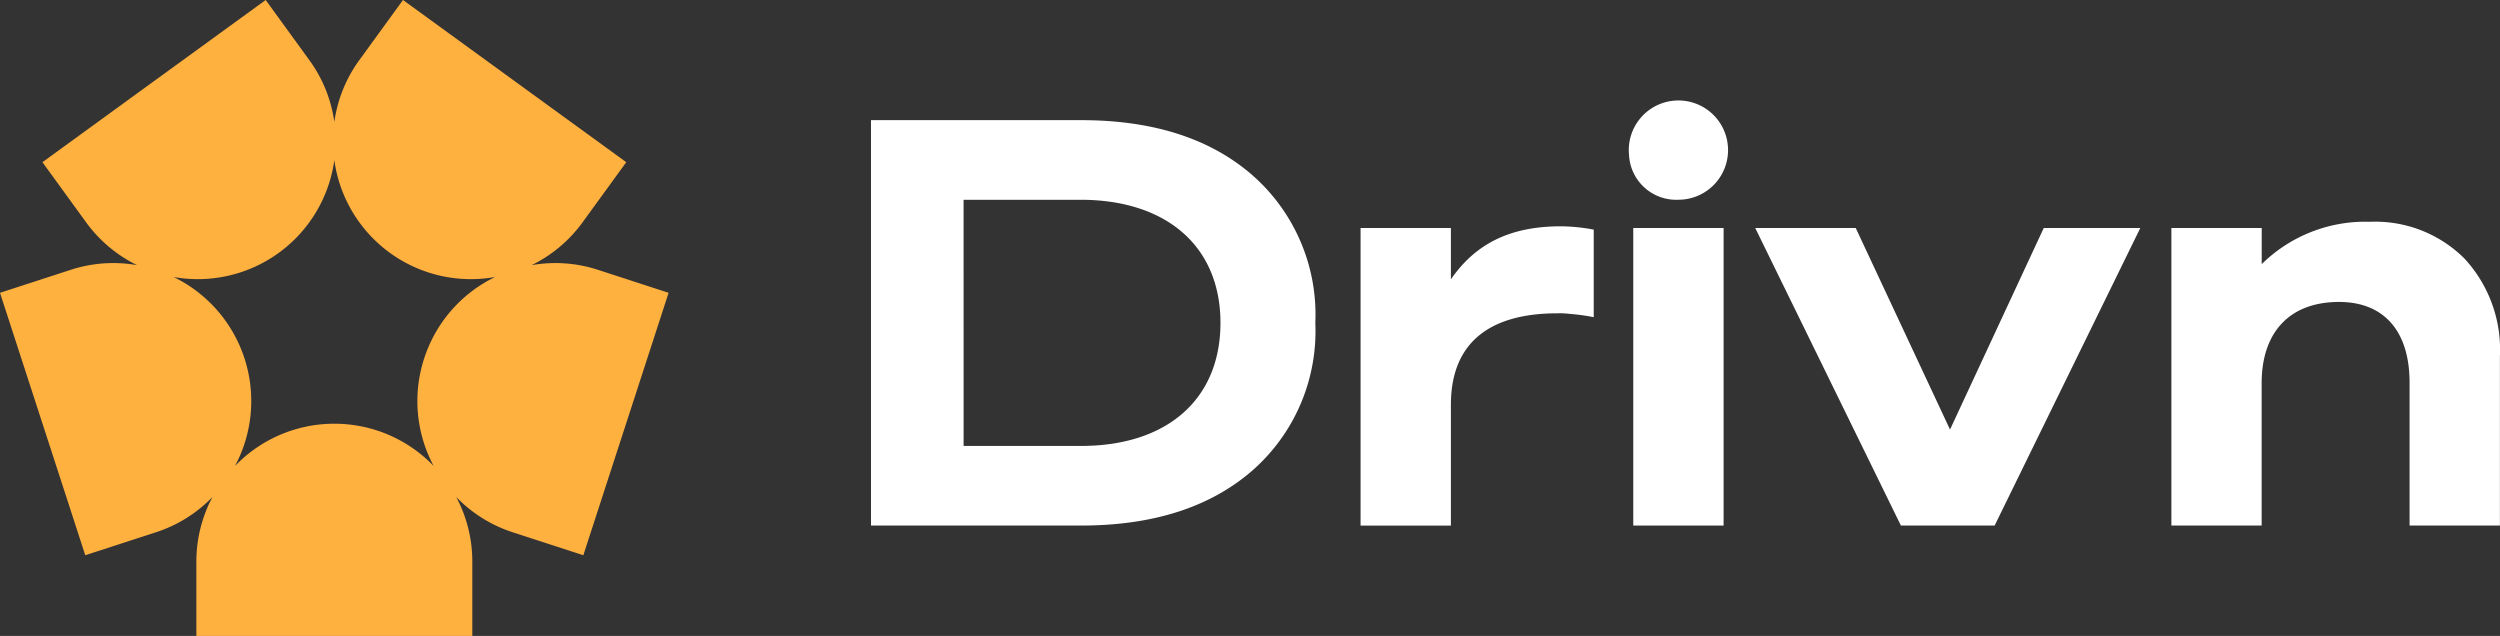
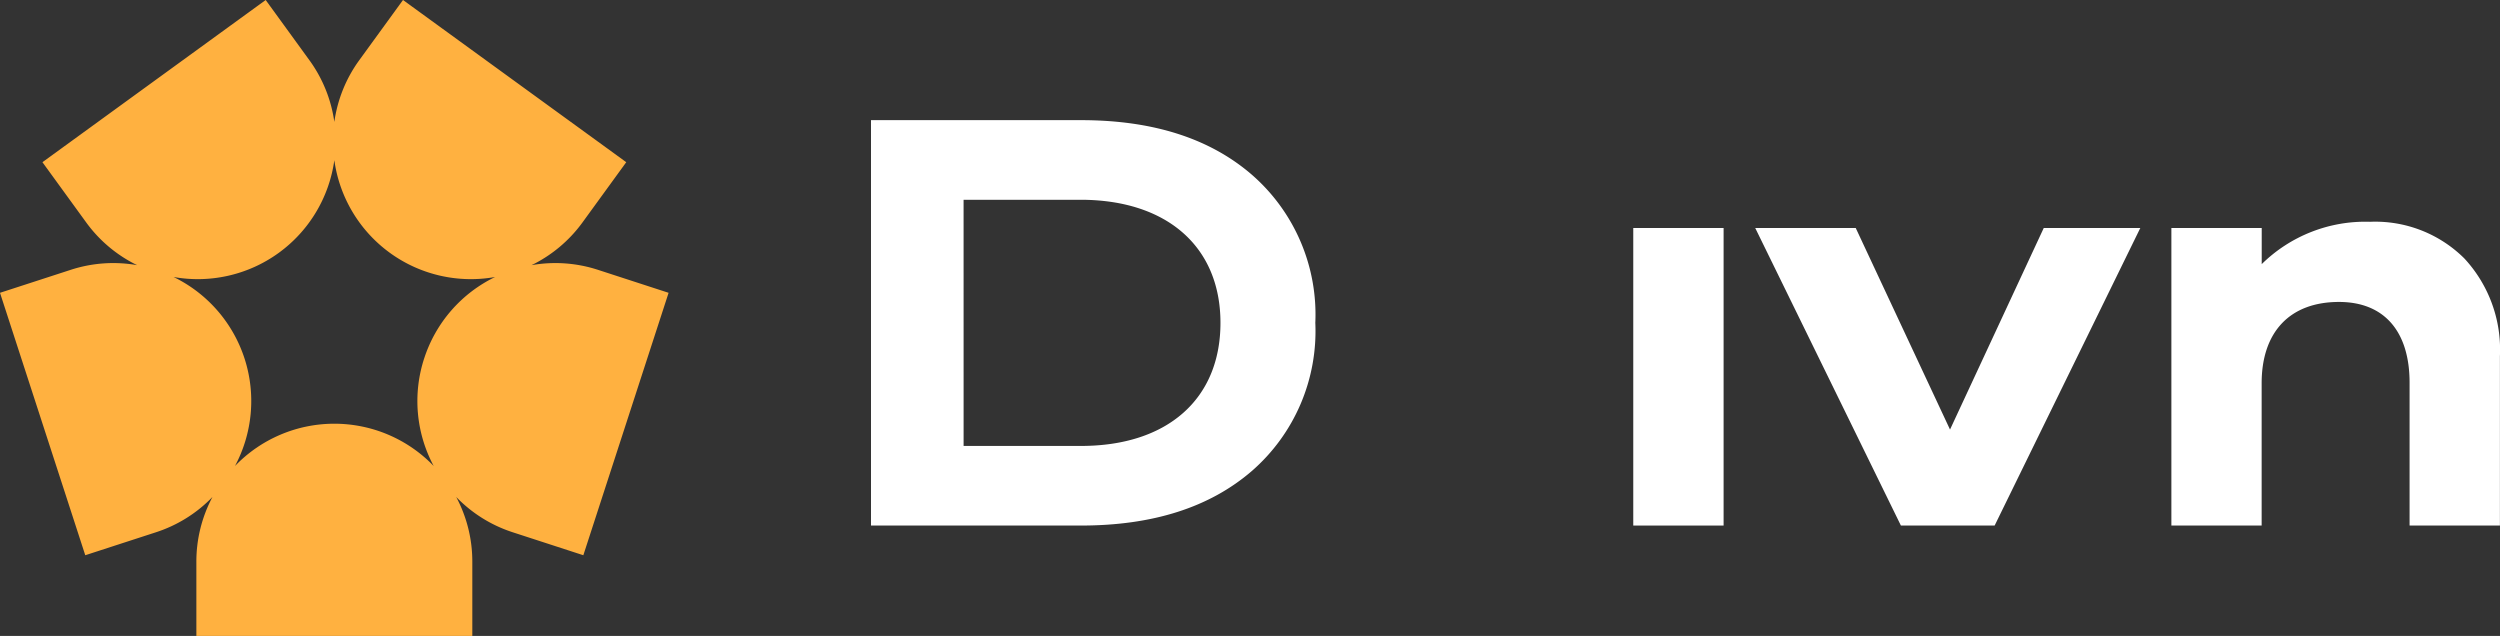
<svg xmlns="http://www.w3.org/2000/svg" width="150" height="38.157" viewBox="0 0 150 38.157">
  <rect x="0" y="0" width="150" height="38.157" fill="#333333" stroke="none" />
  <g id="Groupe_2767" data-name="Groupe 2767" transform="translate(-55 -28)">
    <g id="Groupe_2766" data-name="Groupe 2766">
      <path id="Tracé_8426" data-name="Tracé 8426" d="M304.7,66.358V42.034h12.6c4.3,0,7.724,1.084,10.265,3.286a11.121,11.121,0,0,1,3.794,8.876,11.122,11.122,0,0,1-3.794,8.876c-2.541,2.2-5.963,3.286-10.265,3.286Zm5.556-4.777H317.3c5.183,0,8.368-2.812,8.368-7.385s-3.218-7.385-8.4-7.385h-7.013Z" transform="translate(-197.44 -6.825)" fill="#fff" />
-       <path id="Tracé_8427" data-name="Tracé 8427" d="M489.956,79.372v5.251a12,12,0,0,0-1.457-.2,4.518,4.518,0,0,0-.712-.034c-4.2,0-6.4,1.863-6.4,5.488v7.25h-5.42V79.271h5.42v3.083c1.491-2.168,3.591-3.185,6.606-3.185a11.049,11.049,0,0,1,1.965.2" transform="translate(-339.333 -37.591)" fill="#fff" />
      <rect id="Rectangle_762" data-name="Rectangle 762" width="5.42" height="17.853" transform="translate(152.996 41.68)" fill="#fff" />
      <path id="Tracé_8428" data-name="Tracé 8428" d="M628.407,97.615h-5.624l-8.74-17.853h6.03l5.657,12.094,5.624-12.094h5.793Z" transform="translate(-453.729 -38.082)" fill="#fff" />
      <path id="Tracé_8429" data-name="Tracé 8429" d="M759.628,95.814V77.961h5.42v2.168a8.856,8.856,0,0,1,6.5-2.541,7.579,7.579,0,0,1,5.658,2.2,8.044,8.044,0,0,1,2.134,5.861V95.814h-5.42V87.243c0-3.083-1.525-4.845-4.235-4.845-2.947,0-4.641,1.8-4.641,4.878v8.537Z" transform="translate(-574.345 -36.281)" fill="#fff" />
-       <path id="Tracé_8430" data-name="Tracé 8430" d="M569.9,41.3a2.978,2.978,0,1,1,2.963,2.681A2.832,2.832,0,0,1,569.9,41.3" transform="translate(-417.158 -3.997)" fill="#fff" />
    </g>
    <path id="Tracé_8431" data-name="Tracé 8431" d="M35.882,16.191a8.239,8.239,0,0,0-3.99-.281,8.239,8.239,0,0,0,3.063-2.572l2.62-3.606L24.18,0,21.56,3.606a8.239,8.239,0,0,0-1.5,3.708,8.239,8.239,0,0,0-1.5-3.708L15.941,0,2.546,9.732l2.62,3.606A8.241,8.241,0,0,0,8.229,15.91a8.238,8.238,0,0,0-3.99.281L0,17.568,5.116,33.314l4.239-1.377a8.241,8.241,0,0,0,3.393-2.118,8.239,8.239,0,0,0-.966,3.881v4.457H28.339V33.7a8.239,8.239,0,0,0-.966-3.881,8.241,8.241,0,0,0,3.393,2.118L35,33.314l5.116-15.746ZM25.45,21.506h0a8.251,8.251,0,0,0,.571,6.454,8.271,8.271,0,0,0-11.922,0A8.271,8.271,0,0,0,10.415,16.62,8.271,8.271,0,0,0,20.06,9.612a8.271,8.271,0,0,0,9.646,7.008,8.251,8.251,0,0,0-4.255,4.885" transform="translate(55 28)" fill="#ffb140" />
-     <rect id="Rectangle_763" data-name="Rectangle 763" width="150" height="38.157" transform="translate(55 28)" fill="none" />
  </g>
</svg>